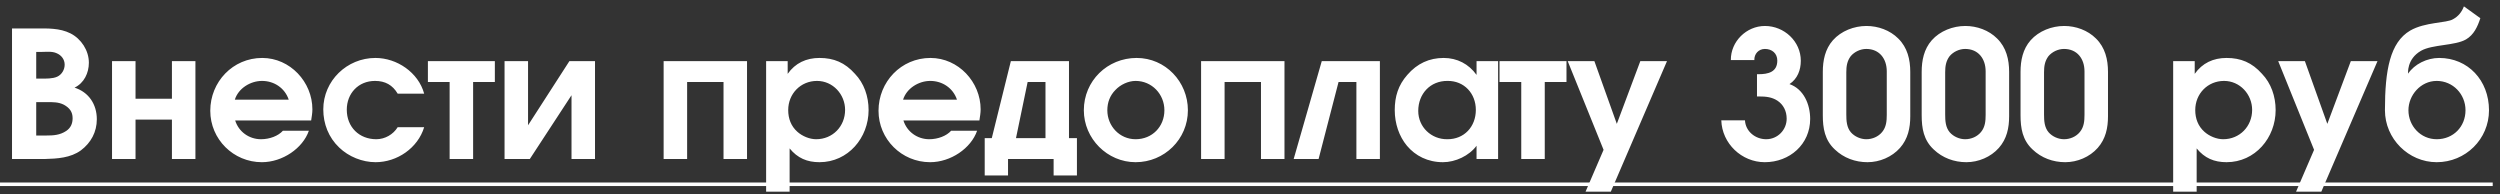
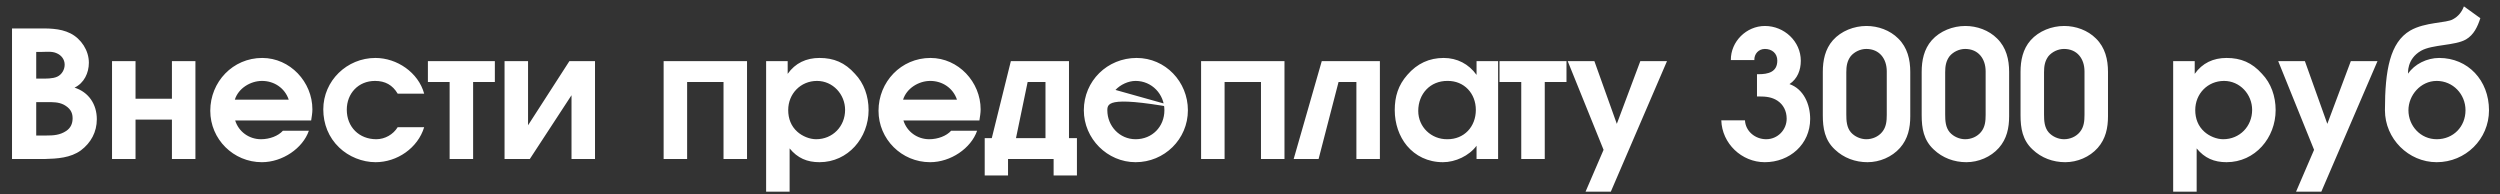
<svg xmlns="http://www.w3.org/2000/svg" width="283" height="22" viewBox="0 0 283 22" fill="none">
  <rect x="0" y="0" width="283" height="22" fill="#333333" stroke="none" />
-   <path d="M1.36 3.22H4.04C5.38 3.22 6.74 3.16 7.98 3.78C9.2 4.4 10.06 5.72 10.06 7.1C10.06 8.26 9.52 9.4 8.44 9.92C10.06 10.44 10.96 11.82 10.96 13.5C10.96 14.94 10.3 16.16 9.16 17.02C7.98 17.88 6.48 17.96 5.06 18H1.36V3.22ZM5.24 15.34C6.04 15.34 6.78 15.3 7.5 14.82C8 14.48 8.22 14 8.22 13.38C8.22 12.66 7.88 12.22 7.24 11.86C6.62 11.54 5.96 11.56 5.3 11.56H4.1V15.34H5.24ZM4.62 8.9C5.2 8.9 5.96 8.92 6.48 8.68C7 8.44 7.32 7.88 7.32 7.32C7.32 6.72 6.94 6.24 6.4 6.02C5.88 5.78 5.18 5.88 4.6 5.88H4.1V8.9H4.62ZM12.682 6.92H15.342V11.18H19.462V6.92H22.122V18H19.462V13.54H15.342V18H12.682V6.92ZM26.623 13.64C27.023 14.92 28.203 15.76 29.543 15.76C30.543 15.76 31.503 15.38 32.023 14.8H34.963C34.283 16.78 31.983 18.36 29.643 18.36C26.423 18.36 23.803 15.76 23.803 12.54C23.803 9.26 26.363 6.56 29.683 6.56C32.843 6.56 35.363 9.28 35.363 12.38C35.363 12.8 35.283 13.22 35.223 13.64H26.623ZM32.683 11.28C32.243 9.96 31.023 9.16 29.663 9.16C28.343 9.16 26.983 10 26.583 11.28H32.683ZM48.016 14.4C47.296 16.76 44.956 18.36 42.516 18.36C41.016 18.36 39.476 17.74 38.396 16.7C37.196 15.56 36.596 14.02 36.596 12.38C36.596 9.14 39.276 6.56 42.496 6.56C44.936 6.56 47.356 8.2 48.016 10.6H45.016C44.436 9.62 43.596 9.16 42.456 9.16C40.556 9.16 39.256 10.58 39.256 12.42C39.256 14.38 40.656 15.76 42.596 15.76C43.576 15.76 44.516 15.22 45.016 14.4H48.016ZM48.438 9.28V6.92H56.017V9.28H53.557V18H50.898V9.28H48.438ZM67.355 6.92V18H64.695V10.78L59.975 18H57.115V6.92H59.775V14.18L64.455 6.92H67.355ZM75.123 6.92H84.563V18H81.903V9.28H77.783V18H75.123V6.92ZM86.725 6.92H89.165V8.36C90.025 7.14 91.264 6.56 92.764 6.56C94.385 6.56 95.644 7.08 96.784 8.36C97.805 9.42 98.325 10.9 98.325 12.46C98.325 15.6 96.004 18.36 92.764 18.36C91.365 18.36 90.284 17.9 89.385 16.8V21.7H86.725V6.92ZM89.225 12.46C89.225 13.42 89.544 14.28 90.264 14.92C90.825 15.42 91.644 15.76 92.385 15.76C94.264 15.76 95.665 14.3 95.665 12.44C95.665 10.68 94.284 9.16 92.484 9.16C90.624 9.16 89.225 10.62 89.225 12.46ZM102.268 13.64C102.668 14.92 103.848 15.76 105.188 15.76C106.188 15.76 107.148 15.38 107.668 14.8H110.608C109.928 16.78 107.628 18.36 105.288 18.36C102.068 18.36 99.448 15.76 99.448 12.54C99.448 9.26 102.008 6.56 105.328 6.56C108.488 6.56 111.008 9.28 111.008 12.38C111.008 12.8 110.928 13.22 110.868 13.64H102.268ZM108.328 11.28C107.888 9.96 106.668 9.16 105.308 9.16C103.988 9.16 102.628 10 102.228 11.28H108.328ZM118.349 9.28H116.329L115.009 15.64H118.349V9.28ZM121.909 19.86H119.269V18H114.109V19.86H111.469V15.64H112.269L114.429 6.92H121.009V15.64H121.909V19.86ZM134.47 12.48C134.47 15.76 131.81 18.36 128.55 18.36C125.35 18.36 122.69 15.7 122.69 12.48C122.69 9.16 125.35 6.56 128.67 6.56C131.93 6.56 134.47 9.26 134.47 12.48ZM126.27 10.18C125.65 10.8 125.35 11.6 125.35 12.48C125.35 14.26 126.73 15.76 128.55 15.76C130.43 15.76 131.81 14.34 131.81 12.48C131.81 10.66 130.39 9.16 128.55 9.16C127.73 9.16 126.83 9.58 126.27 10.18ZM135.963 6.92H145.403V18H142.743V9.28H138.623V18H135.963V6.92ZM156.204 6.92V18H153.544V9.28H151.524L149.264 18H146.444L149.624 6.92H156.204ZM169.585 18H167.145V16.5C166.305 17.64 164.745 18.36 163.345 18.36C161.625 18.36 160.225 17.64 159.265 16.5C158.385 15.44 157.885 14 157.885 12.46C157.885 10.92 158.285 9.64 159.305 8.48C160.425 7.18 161.805 6.56 163.425 6.56C164.945 6.56 166.265 7.24 167.145 8.48C167.145 8.48 167.145 8.48 167.145 6.92H169.585V18ZM163.865 9.16C161.905 9.14 160.545 10.62 160.545 12.56C160.545 14.38 162.025 15.78 163.825 15.76C165.745 15.78 167.065 14.34 167.065 12.44C167.065 10.58 165.745 9.14 163.865 9.16ZM169.746 9.28V6.92H177.326V9.28H174.866V18H172.206V9.28H169.746ZM181.524 16.96L177.464 6.92H180.484L183.024 14.02L185.684 6.92H188.704L182.344 21.7H179.484L181.524 16.96ZM198.891 8.4H199.071C200.151 8.4 201.191 8.16 201.191 6.86C201.191 6.04 200.591 5.54 199.791 5.54C199.071 5.54 198.571 6.1 198.591 6.8H195.931C195.911 4.7 197.691 2.94 199.791 2.94C201.971 2.94 203.851 4.68 203.851 6.88C203.851 7.94 203.471 8.92 202.571 9.52C204.171 10.08 204.911 11.8 204.911 13.46C204.911 16.34 202.591 18.36 199.771 18.36C197.151 18.36 194.931 16.24 194.851 13.62H197.531C197.591 14.86 198.691 15.76 199.931 15.76C201.231 15.76 202.251 14.7 202.251 13.44C202.251 12.56 201.871 11.84 201.211 11.4C200.571 10.98 199.871 10.92 199.151 10.92H198.891V8.4ZM216.242 13.16C216.242 14.48 215.982 15.72 215.082 16.74C214.162 17.78 212.762 18.36 211.402 18.36C210.022 18.36 208.702 17.88 207.702 16.92C206.562 15.86 206.342 14.52 206.342 13.04V8.14C206.342 6.84 206.602 5.56 207.482 4.56C208.422 3.5 209.882 2.94 211.282 2.94C212.602 2.94 213.942 3.42 214.882 4.36C215.922 5.38 216.242 6.74 216.242 8.14V13.16ZM209.002 12.96C209.002 13.66 209.042 14.42 209.522 14.98C209.942 15.46 210.622 15.76 211.262 15.76C211.942 15.76 212.622 15.48 213.062 14.94C213.522 14.38 213.582 13.7 213.582 13V8.08C213.582 6.66 212.762 5.54 211.262 5.54C210.602 5.54 209.922 5.86 209.502 6.36C209.082 6.92 209.002 7.52 209.002 8.18V12.96ZM227.434 13.16C227.434 14.48 227.174 15.72 226.274 16.74C225.354 17.78 223.954 18.36 222.594 18.36C221.214 18.36 219.894 17.88 218.894 16.92C217.754 15.86 217.534 14.52 217.534 13.04V8.14C217.534 6.84 217.794 5.56 218.674 4.56C219.614 3.5 221.074 2.94 222.474 2.94C223.794 2.94 225.134 3.42 226.074 4.36C227.114 5.38 227.434 6.74 227.434 8.14V13.16ZM220.194 12.96C220.194 13.66 220.234 14.42 220.714 14.98C221.134 15.46 221.814 15.76 222.454 15.76C223.134 15.76 223.814 15.48 224.254 14.94C224.714 14.38 224.774 13.7 224.774 13V8.08C224.774 6.66 223.954 5.54 222.454 5.54C221.794 5.54 221.114 5.86 220.694 6.36C220.274 6.92 220.194 7.52 220.194 8.18V12.96ZM238.625 13.16C238.625 14.48 238.365 15.72 237.465 16.74C236.545 17.78 235.145 18.36 233.785 18.36C232.405 18.36 231.085 17.88 230.085 16.92C228.945 15.86 228.725 14.52 228.725 13.04V8.14C228.725 6.84 228.985 5.56 229.865 4.56C230.805 3.5 232.265 2.94 233.665 2.94C234.985 2.94 236.325 3.42 237.265 4.36C238.305 5.38 238.625 6.74 238.625 8.14V13.16ZM231.385 12.96C231.385 13.66 231.425 14.42 231.905 14.98C232.325 15.46 233.005 15.76 233.645 15.76C234.325 15.76 235.005 15.48 235.445 14.94C235.905 14.38 235.965 13.7 235.965 13V8.08C235.965 6.66 235.145 5.54 233.645 5.54C232.985 5.54 232.305 5.86 231.885 6.36C231.465 6.92 231.385 7.52 231.385 8.18V12.96ZM246.002 6.92H248.442V8.36C249.302 7.14 250.542 6.56 252.042 6.56C253.662 6.56 254.922 7.08 256.062 8.36C257.082 9.42 257.602 10.9 257.602 12.46C257.602 15.6 255.282 18.36 252.042 18.36C250.642 18.36 249.562 17.9 248.662 16.8V21.7H246.002V6.92ZM248.502 12.46C248.502 13.42 248.822 14.28 249.542 14.92C250.102 15.42 250.922 15.76 251.662 15.76C253.542 15.76 254.942 14.3 254.942 12.44C254.942 10.68 253.562 9.16 251.762 9.16C249.902 9.16 248.502 10.62 248.502 12.46ZM261.953 16.96L257.893 6.92H260.913L263.453 14.02L266.113 6.92H269.133L262.773 21.7H259.913L261.953 16.96ZM272.635 12.48C272.635 14.26 274.015 15.76 275.835 15.76C277.715 15.76 279.095 14.34 279.095 12.48C279.095 10.66 277.675 9.16 275.835 9.16C274.015 9.16 272.635 10.78 272.635 12.48ZM272.835 3.46C274.535 2.48 276.955 2.62 277.675 2.18C278.275 1.86 278.675 1.36 278.915 0.72L280.775 2.06C280.455 3.04 280.035 3.94 279.155 4.46C277.915 5.18 275.355 5.02 274.075 5.74C272.415 6.68 272.595 8.34 272.595 8.34C273.315 7.26 274.735 6.56 276.115 6.56C279.375 6.56 281.755 9.1 281.755 12.48C281.755 15.76 279.095 18.36 275.835 18.36C272.635 18.36 269.975 15.7 269.975 12.48C269.975 7.92 270.555 4.8 272.835 3.46Z" fill="white" />
-   <path d="M0 20.66H36.003V21.06H0V20.66ZM35.996 20.66H48.796V21.06H35.996V20.66ZM48.438 20.66H56.038V21.06H48.438V20.66ZM56.035 20.66H111.648V21.06H56.035V20.66ZM111.289 20.66H134.89V21.06H111.289V20.66ZM134.883 20.66H170.485V21.06H134.883V20.66ZM169.746 20.66H177.346V21.06H169.746V20.66ZM177.344 20.66H205.751V21.06H177.344V20.66ZM205.742 20.66H216.942V21.06H205.742V20.66ZM216.934 20.66H228.134V21.06H216.934V20.66ZM228.125 20.66H239.325V21.06H228.125V20.66ZM239.316 20.66H258.122V21.06H239.316V20.66ZM257.773 20.66H282.175V21.06H257.773V20.66Z" fill="white" />
+   <path d="M1.36 3.22H4.04C5.38 3.22 6.74 3.16 7.98 3.78C9.2 4.4 10.06 5.72 10.06 7.1C10.06 8.26 9.52 9.4 8.44 9.92C10.06 10.44 10.96 11.82 10.96 13.5C10.96 14.94 10.3 16.16 9.16 17.02C7.98 17.88 6.48 17.96 5.06 18H1.36V3.22ZM5.24 15.34C6.04 15.34 6.78 15.3 7.5 14.82C8 14.48 8.22 14 8.22 13.38C8.22 12.66 7.88 12.22 7.24 11.86C6.62 11.54 5.96 11.56 5.3 11.56H4.1V15.34H5.24ZM4.62 8.9C5.2 8.9 5.96 8.92 6.48 8.68C7 8.44 7.32 7.88 7.32 7.32C7.32 6.72 6.94 6.24 6.4 6.02C5.88 5.78 5.18 5.88 4.6 5.88H4.1V8.9H4.62ZM12.682 6.92H15.342V11.18H19.462V6.92H22.122V18H19.462V13.54H15.342V18H12.682V6.92ZM26.623 13.64C27.023 14.92 28.203 15.76 29.543 15.76C30.543 15.76 31.503 15.38 32.023 14.8H34.963C34.283 16.78 31.983 18.36 29.643 18.36C26.423 18.36 23.803 15.76 23.803 12.54C23.803 9.26 26.363 6.56 29.683 6.56C32.843 6.56 35.363 9.28 35.363 12.38C35.363 12.8 35.283 13.22 35.223 13.64H26.623ZM32.683 11.28C32.243 9.96 31.023 9.16 29.663 9.16C28.343 9.16 26.983 10 26.583 11.28H32.683ZM48.016 14.4C47.296 16.76 44.956 18.36 42.516 18.36C41.016 18.36 39.476 17.74 38.396 16.7C37.196 15.56 36.596 14.02 36.596 12.38C36.596 9.14 39.276 6.56 42.496 6.56C44.936 6.56 47.356 8.2 48.016 10.6H45.016C44.436 9.62 43.596 9.16 42.456 9.16C40.556 9.16 39.256 10.58 39.256 12.42C39.256 14.38 40.656 15.76 42.596 15.76C43.576 15.76 44.516 15.22 45.016 14.4H48.016ZM48.438 9.28V6.92H56.017V9.28H53.557V18H50.898V9.28H48.438ZM67.355 6.92V18H64.695V10.78L59.975 18H57.115V6.92H59.775V14.18L64.455 6.92H67.355ZM75.123 6.92H84.563V18H81.903V9.28H77.783V18H75.123V6.92ZM86.725 6.92H89.165V8.36C90.025 7.14 91.264 6.56 92.764 6.56C94.385 6.56 95.644 7.08 96.784 8.36C97.805 9.42 98.325 10.9 98.325 12.46C98.325 15.6 96.004 18.36 92.764 18.36C91.365 18.36 90.284 17.9 89.385 16.8V21.7H86.725V6.92ZM89.225 12.46C89.225 13.42 89.544 14.28 90.264 14.92C90.825 15.42 91.644 15.76 92.385 15.76C94.264 15.76 95.665 14.3 95.665 12.44C95.665 10.68 94.284 9.16 92.484 9.16C90.624 9.16 89.225 10.62 89.225 12.46ZM102.268 13.64C102.668 14.92 103.848 15.76 105.188 15.76C106.188 15.76 107.148 15.38 107.668 14.8H110.608C109.928 16.78 107.628 18.36 105.288 18.36C102.068 18.36 99.448 15.76 99.448 12.54C99.448 9.26 102.008 6.56 105.328 6.56C108.488 6.56 111.008 9.28 111.008 12.38C111.008 12.8 110.928 13.22 110.868 13.64H102.268ZM108.328 11.28C107.888 9.96 106.668 9.16 105.308 9.16C103.988 9.16 102.628 10 102.228 11.28H108.328ZM118.349 9.28H116.329L115.009 15.64H118.349V9.28ZM121.909 19.86H119.269V18H114.109V19.86H111.469V15.64H112.269L114.429 6.92H121.009V15.64H121.909V19.86ZM134.47 12.48C134.47 15.76 131.81 18.36 128.55 18.36C125.35 18.36 122.69 15.7 122.69 12.48C122.69 9.16 125.35 6.56 128.67 6.56C131.93 6.56 134.47 9.26 134.47 12.48ZC125.65 10.8 125.35 11.6 125.35 12.48C125.35 14.26 126.73 15.76 128.55 15.76C130.43 15.76 131.81 14.34 131.81 12.48C131.81 10.66 130.39 9.16 128.55 9.16C127.73 9.16 126.83 9.58 126.27 10.18ZM135.963 6.92H145.403V18H142.743V9.28H138.623V18H135.963V6.92ZM156.204 6.92V18H153.544V9.28H151.524L149.264 18H146.444L149.624 6.92H156.204ZM169.585 18H167.145V16.5C166.305 17.64 164.745 18.36 163.345 18.36C161.625 18.36 160.225 17.64 159.265 16.5C158.385 15.44 157.885 14 157.885 12.46C157.885 10.92 158.285 9.64 159.305 8.48C160.425 7.18 161.805 6.56 163.425 6.56C164.945 6.56 166.265 7.24 167.145 8.48C167.145 8.48 167.145 8.48 167.145 6.92H169.585V18ZM163.865 9.16C161.905 9.14 160.545 10.62 160.545 12.56C160.545 14.38 162.025 15.78 163.825 15.76C165.745 15.78 167.065 14.34 167.065 12.44C167.065 10.58 165.745 9.14 163.865 9.16ZM169.746 9.28V6.92H177.326V9.28H174.866V18H172.206V9.28H169.746ZM181.524 16.96L177.464 6.92H180.484L183.024 14.02L185.684 6.92H188.704L182.344 21.7H179.484L181.524 16.96ZM198.891 8.4H199.071C200.151 8.4 201.191 8.16 201.191 6.86C201.191 6.04 200.591 5.54 199.791 5.54C199.071 5.54 198.571 6.1 198.591 6.8H195.931C195.911 4.7 197.691 2.94 199.791 2.94C201.971 2.94 203.851 4.68 203.851 6.88C203.851 7.94 203.471 8.92 202.571 9.52C204.171 10.08 204.911 11.8 204.911 13.46C204.911 16.34 202.591 18.36 199.771 18.36C197.151 18.36 194.931 16.24 194.851 13.62H197.531C197.591 14.86 198.691 15.76 199.931 15.76C201.231 15.76 202.251 14.7 202.251 13.44C202.251 12.56 201.871 11.84 201.211 11.4C200.571 10.98 199.871 10.92 199.151 10.92H198.891V8.4ZM216.242 13.16C216.242 14.48 215.982 15.72 215.082 16.74C214.162 17.78 212.762 18.36 211.402 18.36C210.022 18.36 208.702 17.88 207.702 16.92C206.562 15.86 206.342 14.52 206.342 13.04V8.14C206.342 6.84 206.602 5.56 207.482 4.56C208.422 3.5 209.882 2.94 211.282 2.94C212.602 2.94 213.942 3.42 214.882 4.36C215.922 5.38 216.242 6.74 216.242 8.14V13.16ZM209.002 12.96C209.002 13.66 209.042 14.42 209.522 14.98C209.942 15.46 210.622 15.76 211.262 15.76C211.942 15.76 212.622 15.48 213.062 14.94C213.522 14.38 213.582 13.7 213.582 13V8.08C213.582 6.66 212.762 5.54 211.262 5.54C210.602 5.54 209.922 5.86 209.502 6.36C209.082 6.92 209.002 7.52 209.002 8.18V12.96ZM227.434 13.16C227.434 14.48 227.174 15.72 226.274 16.74C225.354 17.78 223.954 18.36 222.594 18.36C221.214 18.36 219.894 17.88 218.894 16.92C217.754 15.86 217.534 14.52 217.534 13.04V8.14C217.534 6.84 217.794 5.56 218.674 4.56C219.614 3.5 221.074 2.94 222.474 2.94C223.794 2.94 225.134 3.42 226.074 4.36C227.114 5.38 227.434 6.74 227.434 8.14V13.16ZM220.194 12.96C220.194 13.66 220.234 14.42 220.714 14.98C221.134 15.46 221.814 15.76 222.454 15.76C223.134 15.76 223.814 15.48 224.254 14.94C224.714 14.38 224.774 13.7 224.774 13V8.08C224.774 6.66 223.954 5.54 222.454 5.54C221.794 5.54 221.114 5.86 220.694 6.36C220.274 6.92 220.194 7.52 220.194 8.18V12.96ZM238.625 13.16C238.625 14.48 238.365 15.72 237.465 16.74C236.545 17.78 235.145 18.36 233.785 18.36C232.405 18.36 231.085 17.88 230.085 16.92C228.945 15.86 228.725 14.52 228.725 13.04V8.14C228.725 6.84 228.985 5.56 229.865 4.56C230.805 3.5 232.265 2.94 233.665 2.94C234.985 2.94 236.325 3.42 237.265 4.36C238.305 5.38 238.625 6.74 238.625 8.14V13.16ZM231.385 12.96C231.385 13.66 231.425 14.42 231.905 14.98C232.325 15.46 233.005 15.76 233.645 15.76C234.325 15.76 235.005 15.48 235.445 14.94C235.905 14.38 235.965 13.7 235.965 13V8.08C235.965 6.66 235.145 5.54 233.645 5.54C232.985 5.54 232.305 5.86 231.885 6.36C231.465 6.92 231.385 7.52 231.385 8.18V12.96ZM246.002 6.92H248.442V8.36C249.302 7.14 250.542 6.56 252.042 6.56C253.662 6.56 254.922 7.08 256.062 8.36C257.082 9.42 257.602 10.9 257.602 12.46C257.602 15.6 255.282 18.36 252.042 18.36C250.642 18.36 249.562 17.9 248.662 16.8V21.7H246.002V6.92ZM248.502 12.46C248.502 13.42 248.822 14.28 249.542 14.92C250.102 15.42 250.922 15.76 251.662 15.76C253.542 15.76 254.942 14.3 254.942 12.44C254.942 10.68 253.562 9.16 251.762 9.16C249.902 9.16 248.502 10.62 248.502 12.46ZM261.953 16.96L257.893 6.92H260.913L263.453 14.02L266.113 6.92H269.133L262.773 21.7H259.913L261.953 16.96ZM272.635 12.48C272.635 14.26 274.015 15.76 275.835 15.76C277.715 15.76 279.095 14.34 279.095 12.48C279.095 10.66 277.675 9.16 275.835 9.16C274.015 9.16 272.635 10.78 272.635 12.48ZM272.835 3.46C274.535 2.48 276.955 2.62 277.675 2.18C278.275 1.86 278.675 1.36 278.915 0.72L280.775 2.06C280.455 3.04 280.035 3.94 279.155 4.46C277.915 5.18 275.355 5.02 274.075 5.74C272.415 6.68 272.595 8.34 272.595 8.34C273.315 7.26 274.735 6.56 276.115 6.56C279.375 6.56 281.755 9.1 281.755 12.48C281.755 15.76 279.095 18.36 275.835 18.36C272.635 18.36 269.975 15.7 269.975 12.48C269.975 7.92 270.555 4.8 272.835 3.46Z" fill="white" />
</svg>